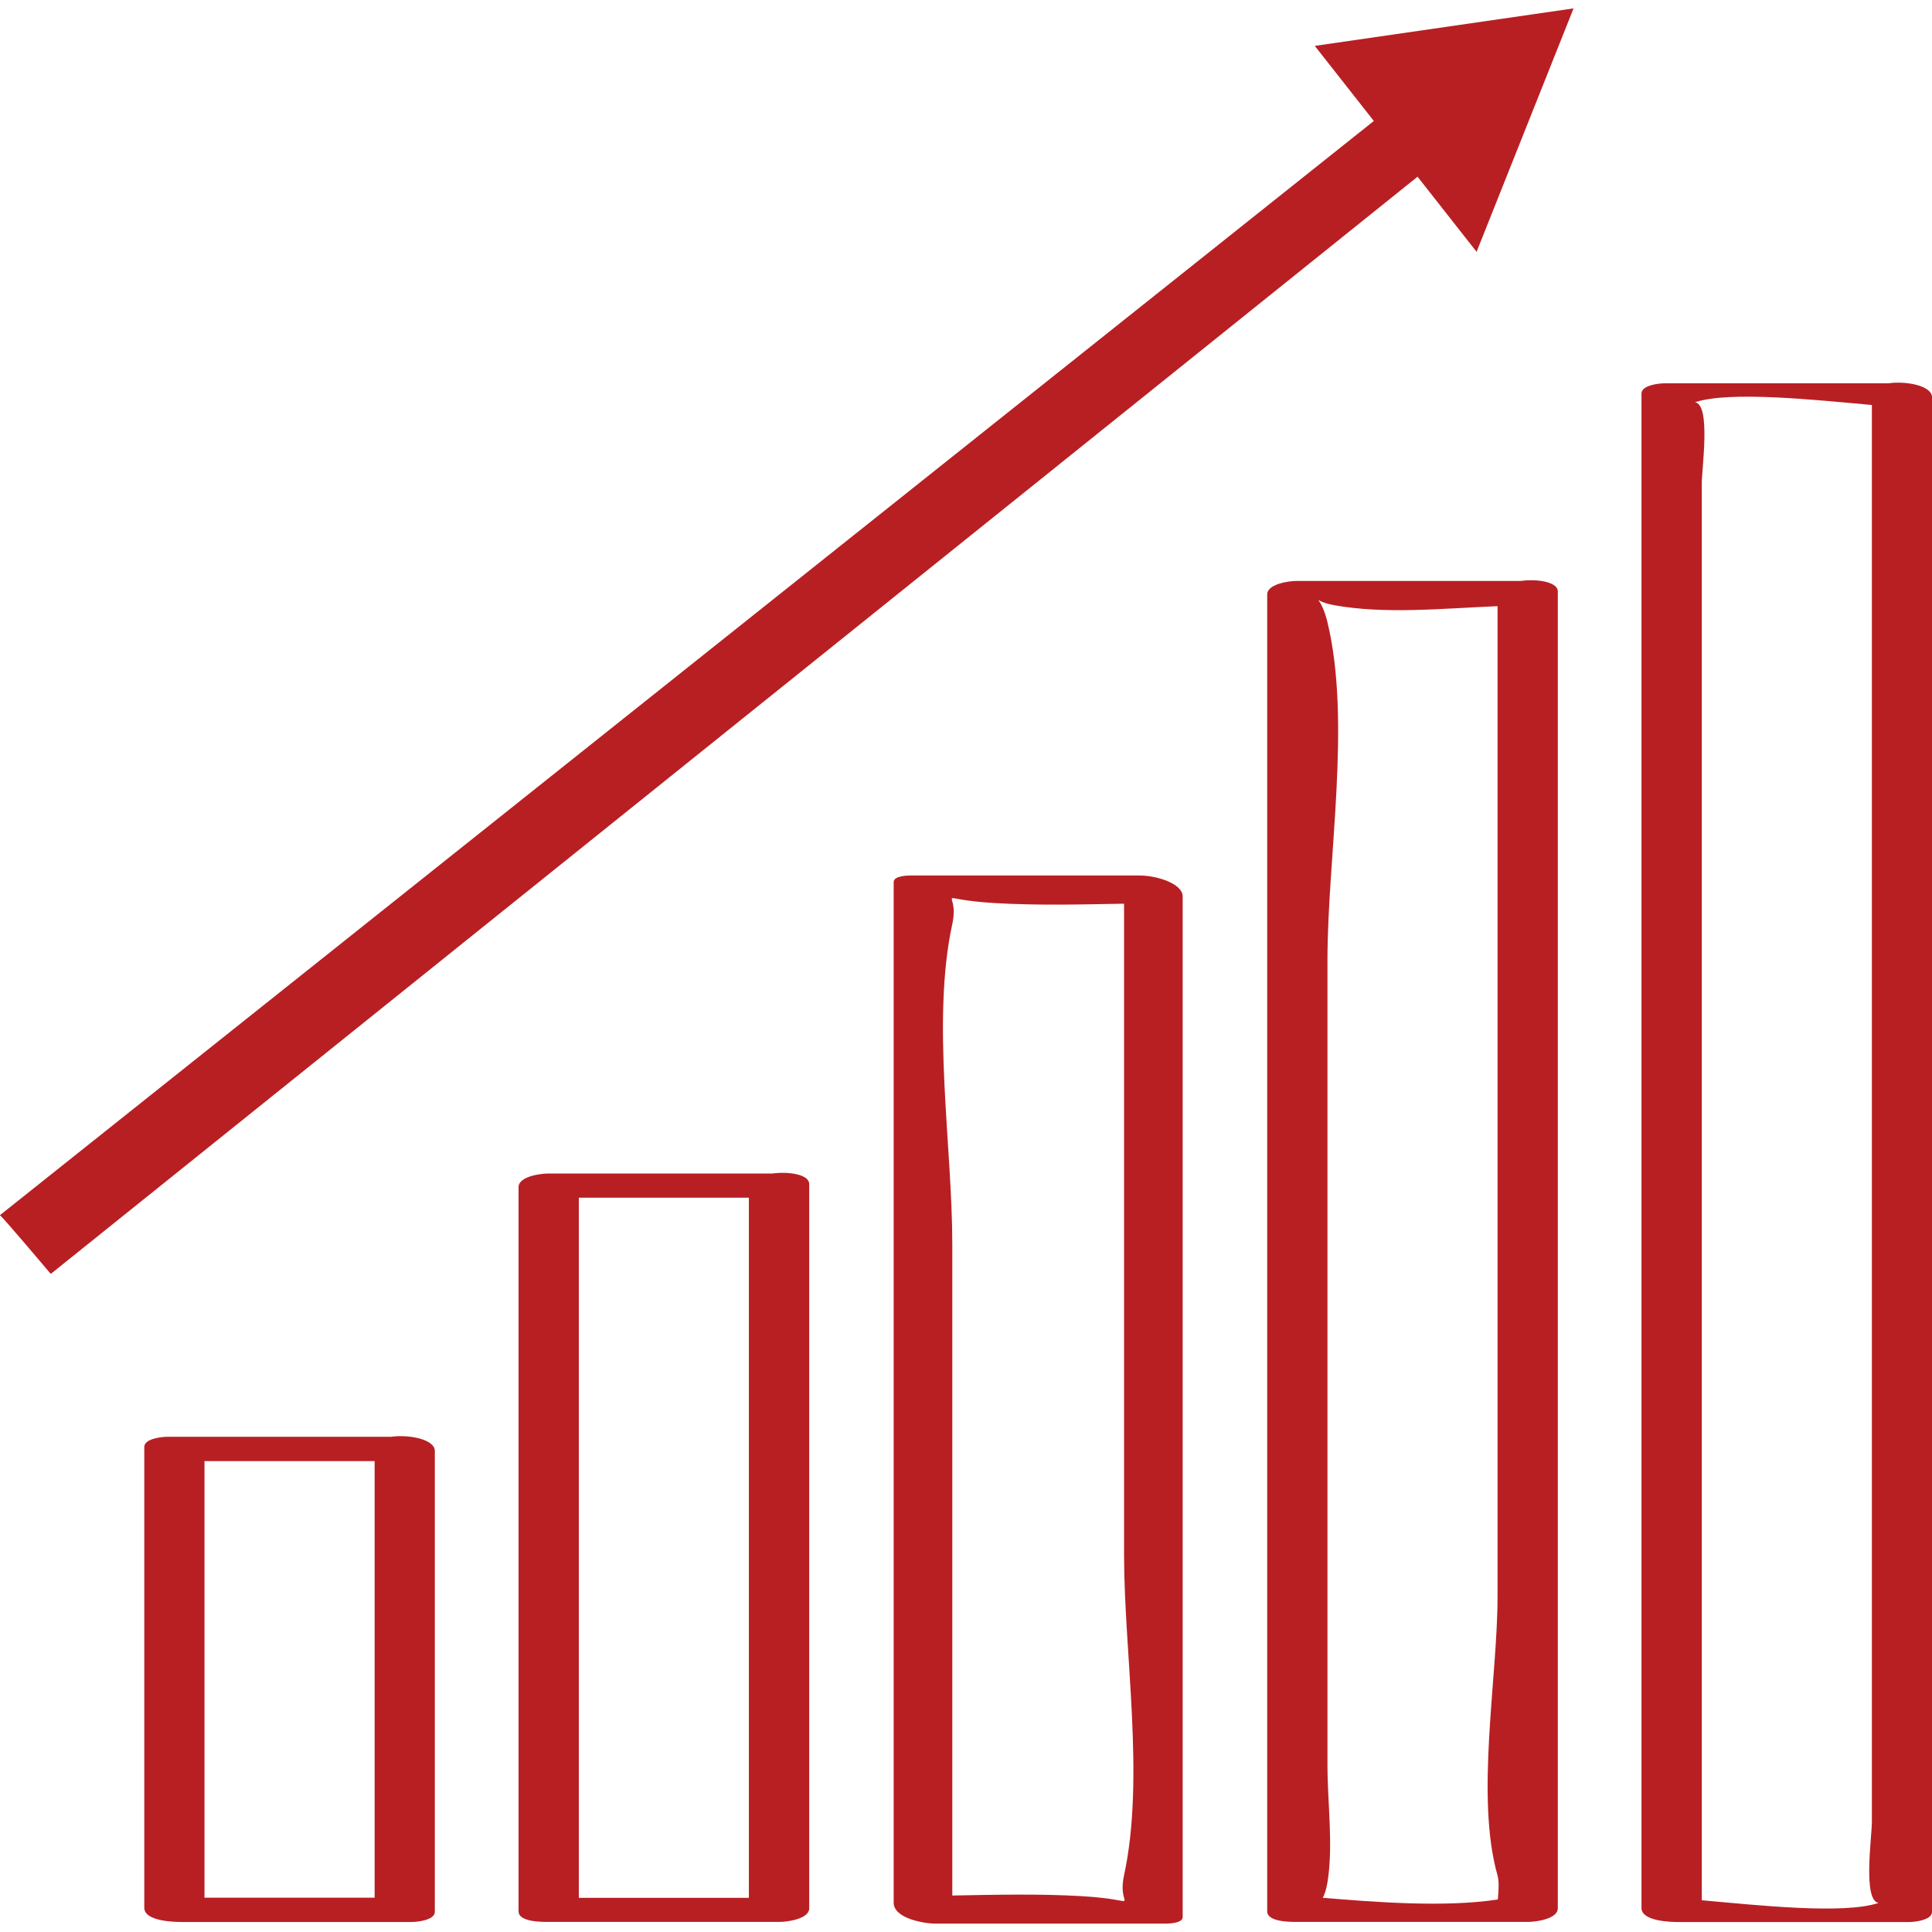
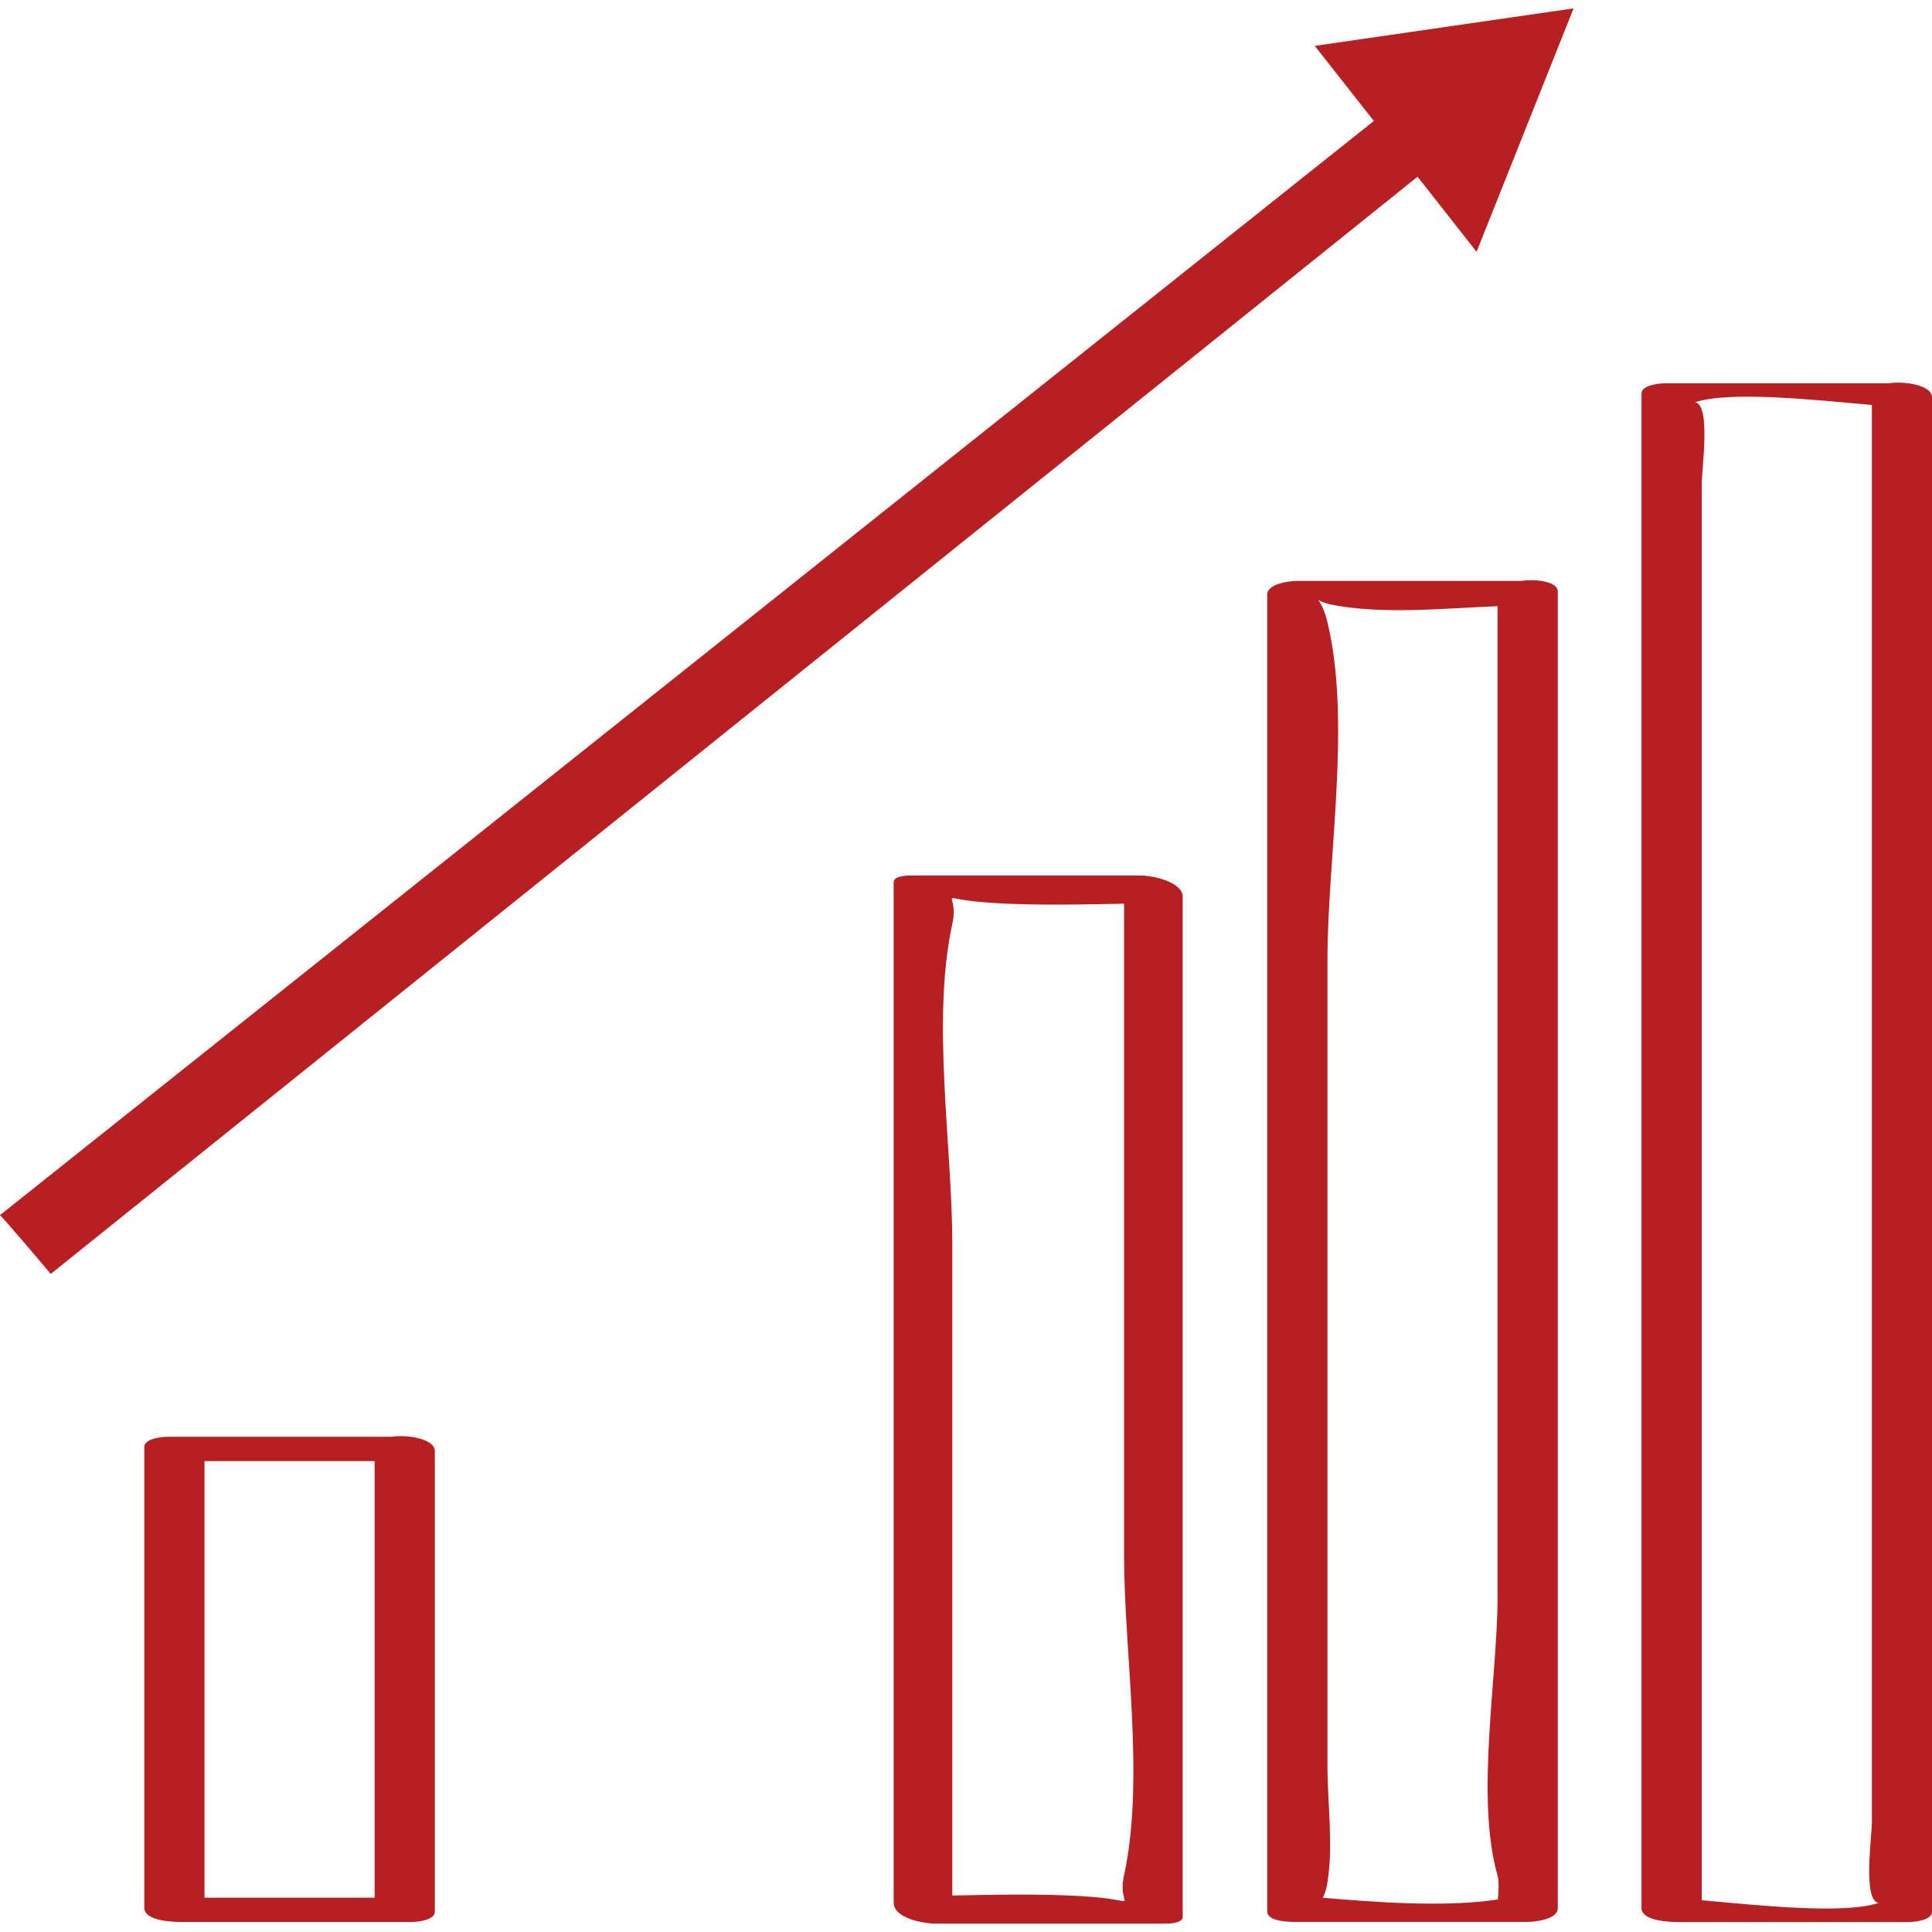
<svg xmlns="http://www.w3.org/2000/svg" width="76" height="76" viewBox="0 0 76 76" fill="none">
  <g clip-path="url(#clip0_3_347)">
    <path d="M15.383 56.52C12.447 56.52 9.512 56.52 6.576 56.52C6.375 56.52 5.676 56.589 5.676 56.917C5.676 62.961 5.676 69.003 5.676 75.047C5.676 75.579 6.847 75.606 7.144 75.606C10.165 75.606 13.184 75.606 16.205 75.606C16.407 75.606 17.105 75.537 17.105 75.209C17.105 69.165 17.105 63.123 17.105 57.078C17.107 56.617 16.084 56.42 15.383 56.52ZM14.737 57.477C14.737 63.201 14.737 68.927 14.737 74.651C12.507 74.651 10.277 74.651 8.044 74.651C8.044 68.927 8.044 63.201 8.044 57.477C10.277 57.477 12.507 57.477 14.737 57.477Z" fill="#B81F23" />
-     <path d="M30.374 46.163C27.436 46.163 24.498 46.163 21.56 46.163C21.278 46.163 20.399 46.274 20.399 46.697C20.399 56.195 20.399 65.692 20.399 75.19C20.399 75.625 21.387 75.603 21.61 75.603C24.631 75.603 27.65 75.603 30.671 75.603C30.953 75.603 31.832 75.492 31.832 75.069C31.832 65.571 31.832 56.074 31.832 46.576C31.832 46.203 31.044 46.075 30.374 46.163ZM29.459 47.113C29.459 56.294 29.459 65.474 29.459 74.656C27.229 74.656 24.999 74.656 22.769 74.656C22.769 65.474 22.769 56.294 22.769 47.113C24.999 47.113 27.229 47.113 29.459 47.113Z" fill="#B81F23" />
    <path d="M44.788 34.44C41.8 34.44 38.812 34.44 35.825 34.44C35.689 34.44 35.155 34.452 35.155 34.699C35.155 48.082 35.155 61.465 35.155 74.846C35.155 75.466 36.347 75.67 36.794 75.67C39.815 75.67 42.833 75.67 45.854 75.67C45.989 75.67 46.524 75.658 46.524 75.411C46.524 62.028 46.524 48.647 46.524 35.264C46.524 34.751 45.472 34.428 44.788 34.44ZM42.536 74.589C40.857 74.492 39.157 74.534 37.461 74.565C37.461 66.025 37.461 57.484 37.461 48.946C37.461 45.082 36.634 40.154 37.461 36.349C37.774 34.905 36.558 35.376 39.142 35.525C40.822 35.623 42.522 35.58 44.218 35.549C44.218 44.089 44.218 52.63 44.218 61.168C44.218 65.032 45.044 69.96 44.218 73.765C43.904 75.209 45.12 74.739 42.536 74.589Z" fill="#B81F23" />
    <path d="M59.822 22.852C56.884 22.852 53.946 22.852 51.01 22.852C50.728 22.852 49.849 22.964 49.849 23.387C49.849 40.655 49.849 57.922 49.849 75.19C49.849 75.625 50.837 75.603 51.058 75.603C54.079 75.603 57.097 75.603 60.118 75.603C60.401 75.603 61.28 75.492 61.28 75.069C61.28 57.8 61.28 40.534 61.28 23.265C61.28 22.893 60.491 22.764 59.822 22.852ZM52.053 74.656C52.046 74.656 52.041 74.658 52.034 74.658C52.103 74.525 52.169 74.345 52.219 74.045C52.454 72.604 52.219 70.91 52.219 69.452C52.219 58.888 52.219 48.322 52.219 37.758C52.219 33.749 53.164 28.393 52.219 24.477C52.103 23.999 51.965 23.743 51.858 23.603C51.977 23.672 52.167 23.748 52.473 23.805C54.475 24.17 56.777 23.933 58.91 23.845C58.91 31.153 58.91 38.463 58.91 45.771C58.91 51.447 58.91 57.123 58.91 62.8C58.91 66.006 58.031 70.685 58.91 73.779C58.978 74.019 58.95 74.411 58.921 74.72C56.85 75.043 54.041 74.822 52.053 74.656Z" fill="#B81F23" />
    <path d="M74.283 15.079C71.345 15.079 68.409 15.079 65.472 15.079C65.267 15.079 64.572 15.15 64.572 15.48C64.572 35.338 64.572 55.195 64.572 75.055C64.572 75.587 65.747 75.608 66.042 75.608C69.063 75.608 72.084 75.608 75.102 75.608C75.306 75.608 76.002 75.537 76.002 75.207C76.002 55.349 76.002 35.492 76.002 15.632C76.005 15.171 74.984 14.977 74.283 15.079ZM66.944 74.751C66.944 62.833 66.944 50.915 66.944 38.998C66.944 32.336 66.944 25.676 66.944 19.014C66.944 18.421 67.308 15.91 66.676 15.825C68.034 15.366 71.466 15.737 73.635 15.931C73.635 27.849 73.635 39.767 73.635 51.685C73.635 58.347 73.635 65.006 73.635 71.668C73.635 72.262 73.271 74.77 73.9 74.855C72.542 75.318 69.11 74.945 66.944 74.751Z" fill="#B81F23" />
    <path d="M51.72 1.805L54.043 4.759L-0.005 47.804C0.076 47.833 1.997 50.112 1.997 50.112L55.763 6.952L58.085 9.906L61.9 0.33L51.72 1.805Z" fill="#B81F23" />
  </g>
  <defs>
    <clipPath id="clip0_3_347">
      <rect width="76" height="76" fill="white" />
    </clipPath>
  </defs>
</svg>